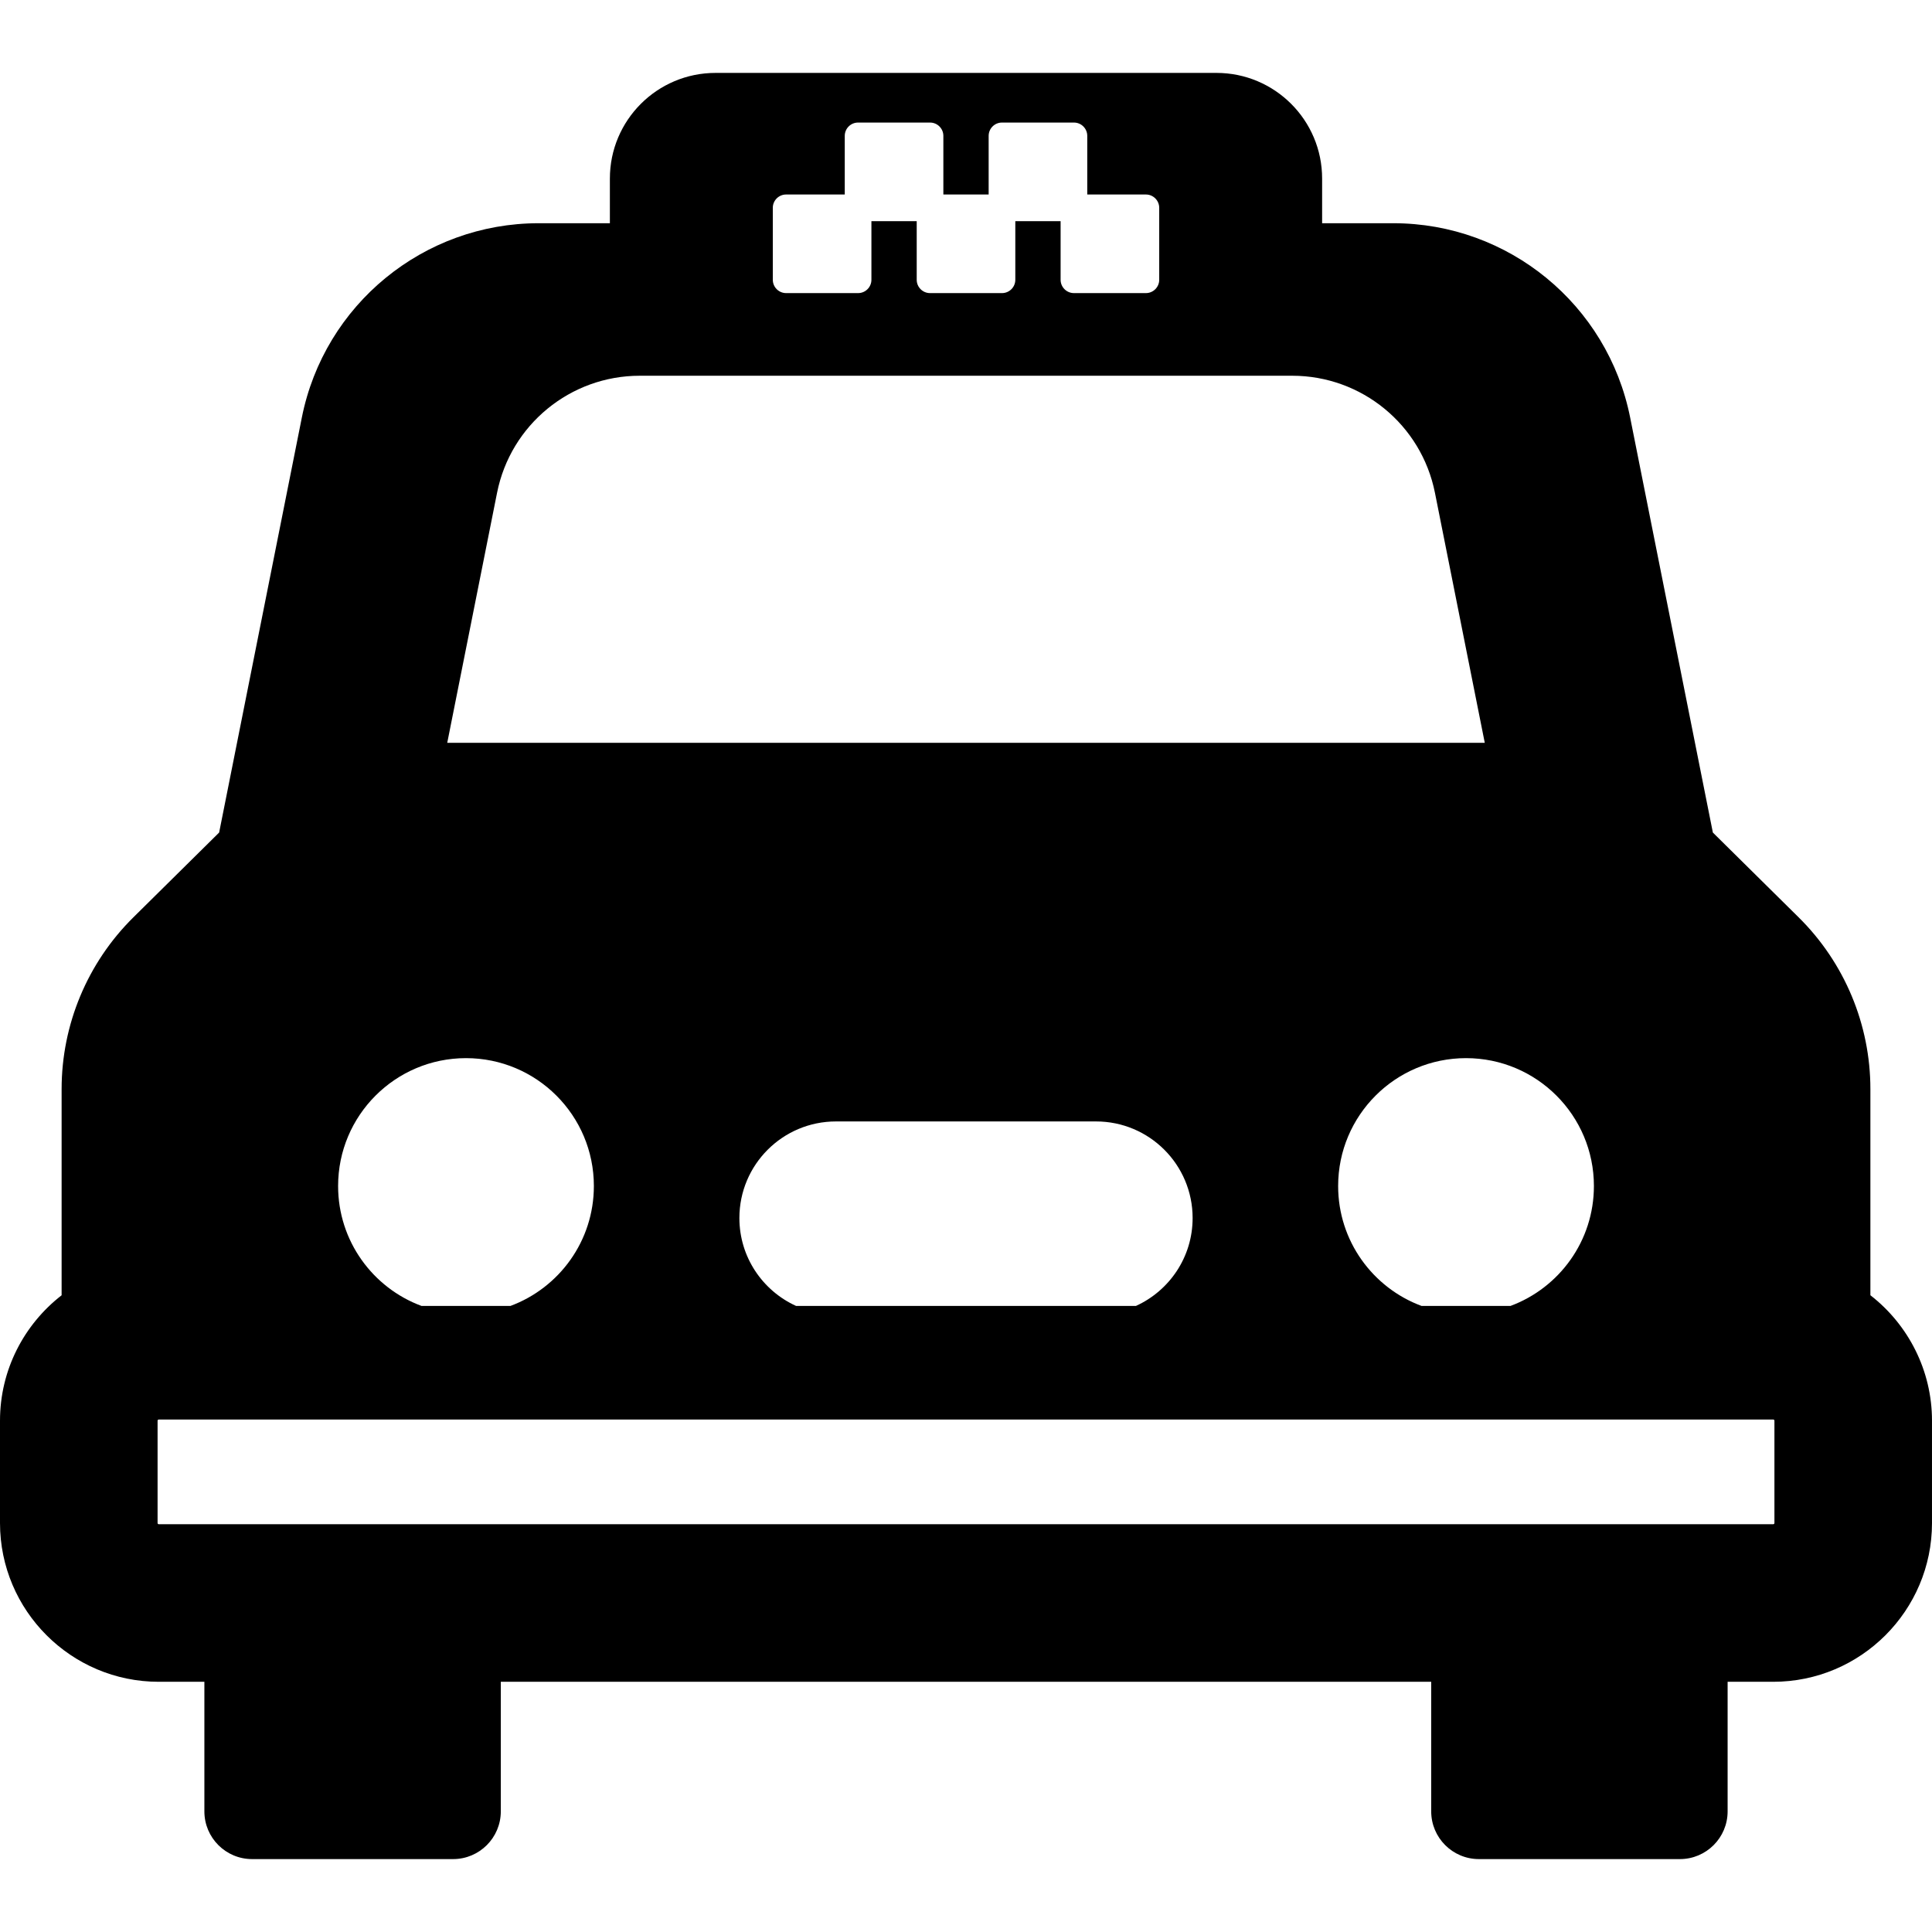
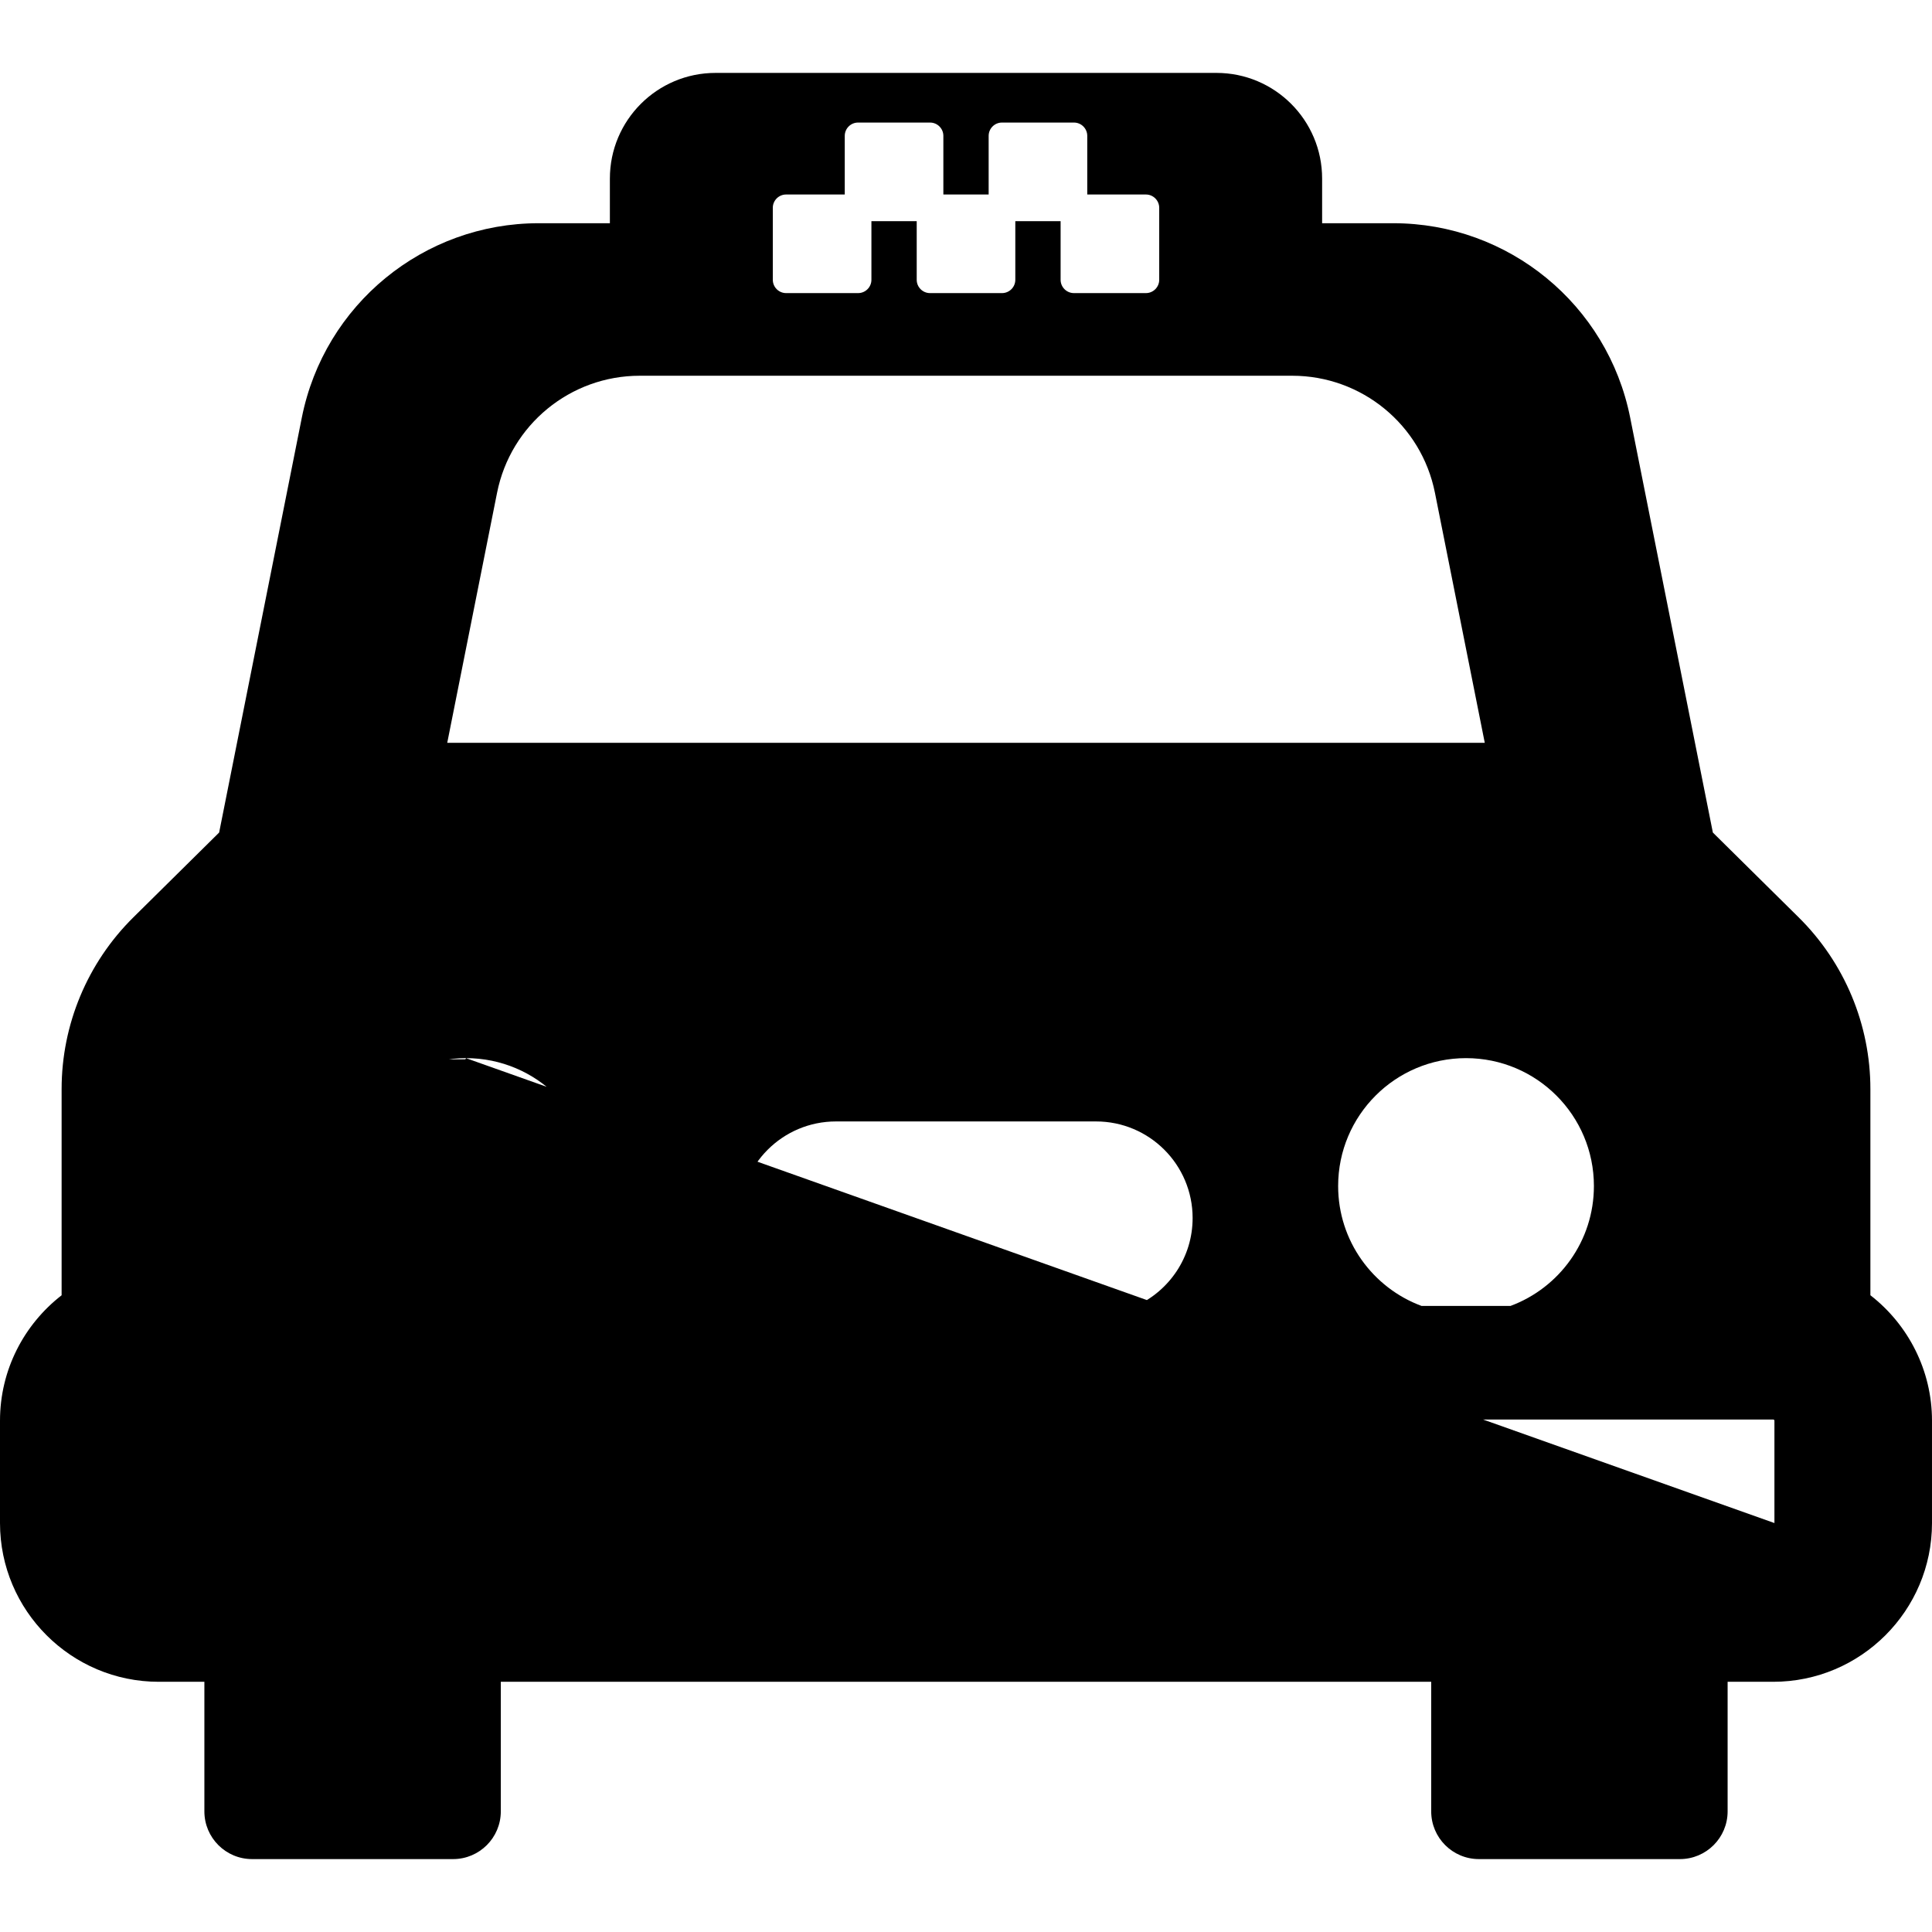
<svg xmlns="http://www.w3.org/2000/svg" fill="#000000" version="1.1" id="Capa_1" width="800px" height="800px" viewBox="0 0 399.998 399.998" xml:space="preserve">
  <g>
    <g>
-       <path d="M387.243,268.165v-42.676c0-13.358-5.347-26.164-14.847-35.557l-17.768-17.563l-17.124-85.926    c-4.661-23.387-25.188-40.228-49.036-40.228H273.73v-9.242c0-12.083-9.798-21.879-21.881-21.879H148.148    c-12.084,0-21.879,9.796-21.879,21.879v9.242h-14.74c-23.847,0-44.375,16.841-49.036,40.228L45.369,172.37l-17.766,17.563    c-9.5,9.393-14.847,22.197-14.847,35.556v42.683C5.004,274.188,0,283.588,0,294.14v21.189c0,18.123,14.744,32.866,32.868,32.866    h9.446v26.83c0,5.455,4.423,9.878,9.878,9.878h41.616c5.454,0,9.877-4.423,9.877-9.878v-26.83h192.629v26.83    c0,5.455,4.423,9.878,9.878,9.878h41.614c5.454,0,9.877-4.423,9.877-9.878v-26.83h9.445c18.125,0,32.869-14.743,32.869-32.866    V294.14C400,283.72,395.066,274.239,387.243,268.165z M330,245.551c0,11.38-7.181,21.08-17.258,24.823h-18.438    c-10.075-3.743-17.258-13.443-17.258-24.823c0-14.622,11.855-26.476,26.479-26.476C318.146,219.075,330,230.929,330,245.551z     M160,43.028c0-1.523,1.235-2.759,2.759-2.759h12.138V28.132c0-1.523,1.234-2.758,2.758-2.758h14.896    c1.524,0,2.76,1.234,2.76,2.758V40.27h9.378V28.132c0-1.523,1.234-2.758,2.761-2.758h14.896c1.522,0,2.758,1.234,2.758,2.758    V40.27h12.14c1.521,0,2.759,1.235,2.759,2.759v14.896c0,1.522-1.235,2.758-2.759,2.758h-14.896c-1.524,0-2.761-1.235-2.761-2.758    V45.787h-9.378v12.138c0,1.523-1.234,2.758-2.758,2.758h-14.898c-1.523,0-2.758-1.234-2.758-2.758V45.787h-9.379v12.138    c0,1.522-1.234,2.758-2.76,2.758h-14.896c-1.523,0-2.759-1.235-2.759-2.758V43.028L160,43.028z M102.911,102.027    c2.804-14.088,15.176-24.234,29.54-24.234h135.098c14.364,0,26.734,10.146,29.54,24.234l10.316,51.766H92.595L102.911,102.027z     M246.918,252.181c0,8.092-4.814,15.045-11.729,18.193H164.81c-6.914-3.148-11.729-10.103-11.729-18.193c0-11.046,8.954-20,20-20    h53.836C237.963,232.181,246.918,241.135,246.918,252.181z M96.477,219.075c14.622,0,26.477,11.854,26.477,26.476    c0,11.38-7.181,21.08-17.258,24.823H87.258C77.18,266.631,70,256.931,70,245.551C70,230.929,81.854,219.075,96.477,219.075z     M367.375,315.329c0,0.131-0.111,0.241-0.244,0.241H32.868c-0.132,0-0.243-0.11-0.243-0.241V294.14    c0-0.132,0.111-0.242,0.243-0.242h334.263c0.133,0,0.244,0.11,0.244,0.242V315.329L367.375,315.329z" />
+       <path d="M387.243,268.165v-42.676c0-13.358-5.347-26.164-14.847-35.557l-17.768-17.563l-17.124-85.926    c-4.661-23.387-25.188-40.228-49.036-40.228H273.73v-9.242c0-12.083-9.798-21.879-21.881-21.879H148.148    c-12.084,0-21.879,9.796-21.879,21.879v9.242h-14.74c-23.847,0-44.375,16.841-49.036,40.228L45.369,172.37l-17.766,17.563    c-9.5,9.393-14.847,22.197-14.847,35.556v42.683C5.004,274.188,0,283.588,0,294.14v21.189c0,18.123,14.744,32.866,32.868,32.866    h9.446v26.83c0,5.455,4.423,9.878,9.878,9.878h41.616c5.454,0,9.877-4.423,9.877-9.878v-26.83h192.629v26.83    c0,5.455,4.423,9.878,9.878,9.878h41.614c5.454,0,9.877-4.423,9.877-9.878v-26.83h9.445c18.125,0,32.869-14.743,32.869-32.866    V294.14C400,283.72,395.066,274.239,387.243,268.165z M330,245.551c0,11.38-7.181,21.08-17.258,24.823h-18.438    c-10.075-3.743-17.258-13.443-17.258-24.823c0-14.622,11.855-26.476,26.479-26.476C318.146,219.075,330,230.929,330,245.551z     M160,43.028c0-1.523,1.235-2.759,2.759-2.759h12.138V28.132c0-1.523,1.234-2.758,2.758-2.758h14.896    c1.524,0,2.76,1.234,2.76,2.758V40.27h9.378V28.132c0-1.523,1.234-2.758,2.761-2.758h14.896c1.522,0,2.758,1.234,2.758,2.758    V40.27h12.14c1.521,0,2.759,1.235,2.759,2.759v14.896c0,1.522-1.235,2.758-2.759,2.758h-14.896c-1.524,0-2.761-1.235-2.761-2.758    V45.787h-9.378v12.138c0,1.523-1.234,2.758-2.758,2.758h-14.898c-1.523,0-2.758-1.234-2.758-2.758V45.787h-9.379v12.138    c0,1.522-1.234,2.758-2.76,2.758h-14.896c-1.523,0-2.759-1.235-2.759-2.758V43.028L160,43.028z M102.911,102.027    c2.804-14.088,15.176-24.234,29.54-24.234h135.098c14.364,0,26.734,10.146,29.54,24.234l10.316,51.766H92.595L102.911,102.027z     M246.918,252.181c0,8.092-4.814,15.045-11.729,18.193H164.81c-6.914-3.148-11.729-10.103-11.729-18.193c0-11.046,8.954-20,20-20    h53.836C237.963,232.181,246.918,241.135,246.918,252.181z M96.477,219.075c14.622,0,26.477,11.854,26.477,26.476    c0,11.38-7.181,21.08-17.258,24.823H87.258C77.18,266.631,70,256.931,70,245.551C70,230.929,81.854,219.075,96.477,219.075z     c0,0.131-0.111,0.241-0.244,0.241H32.868c-0.132,0-0.243-0.11-0.243-0.241V294.14    c0-0.132,0.111-0.242,0.243-0.242h334.263c0.133,0,0.244,0.11,0.244,0.242V315.329L367.375,315.329z" />
    </g>
  </g>
</svg>